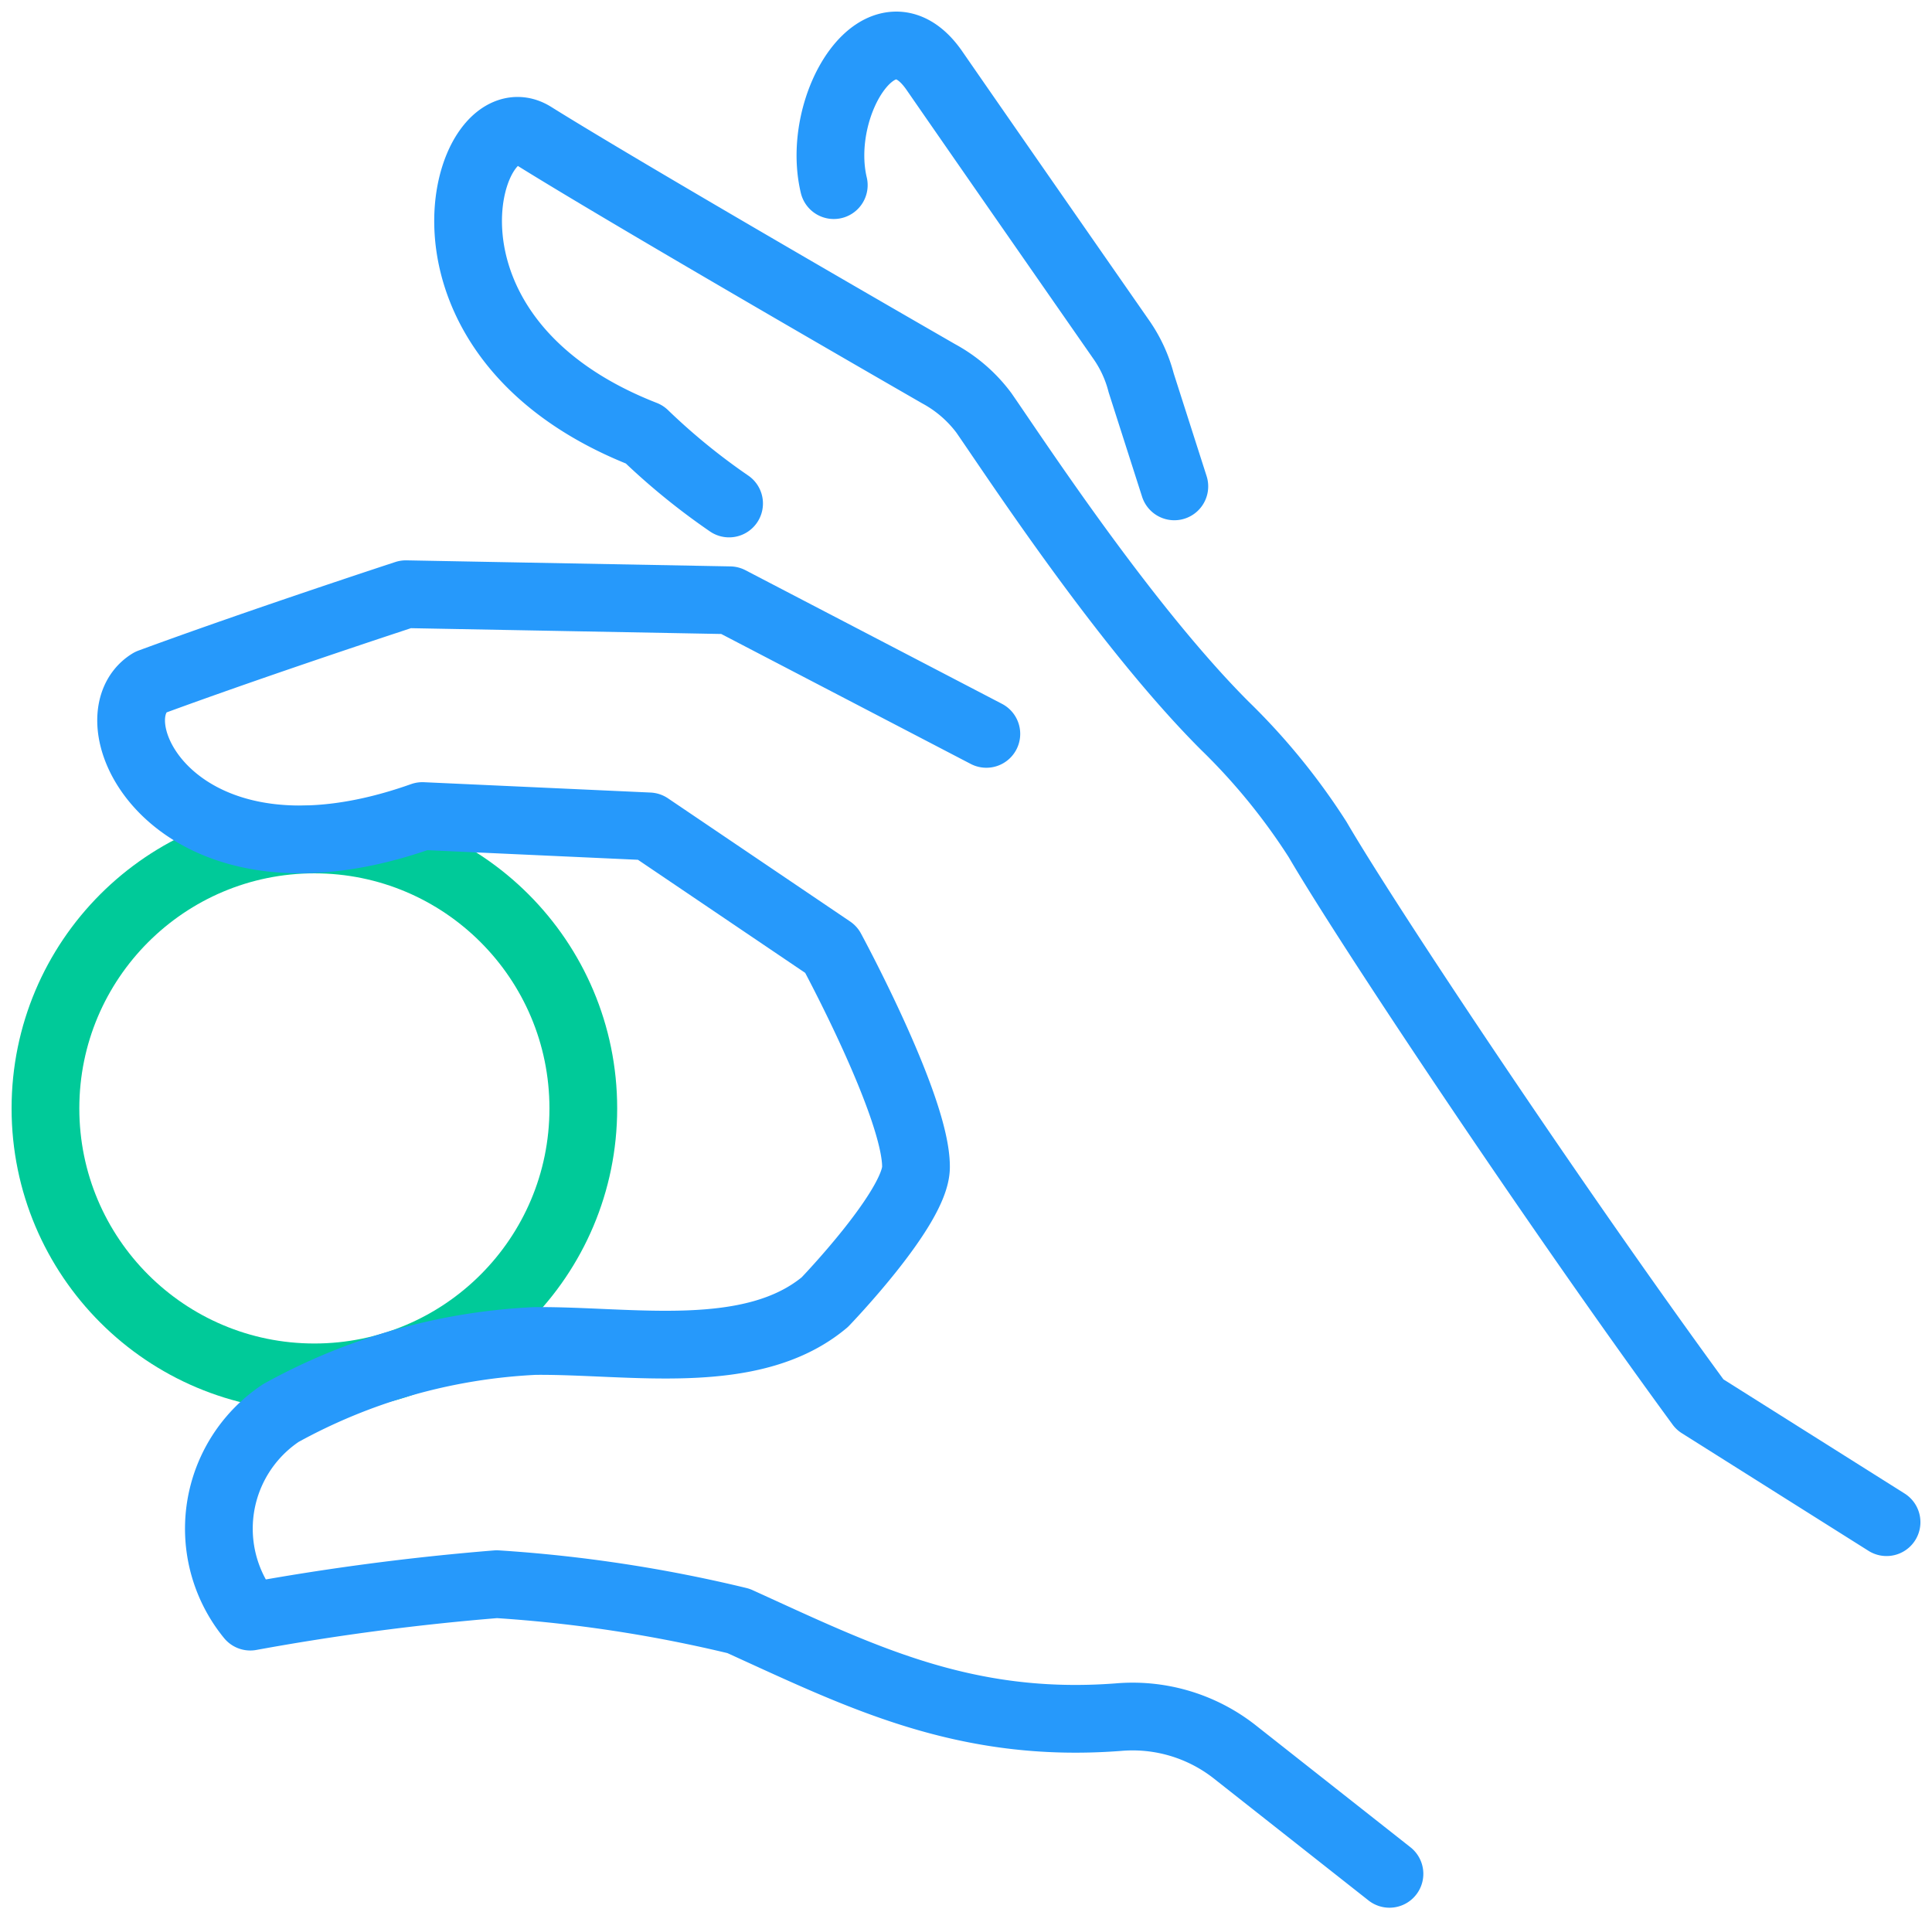
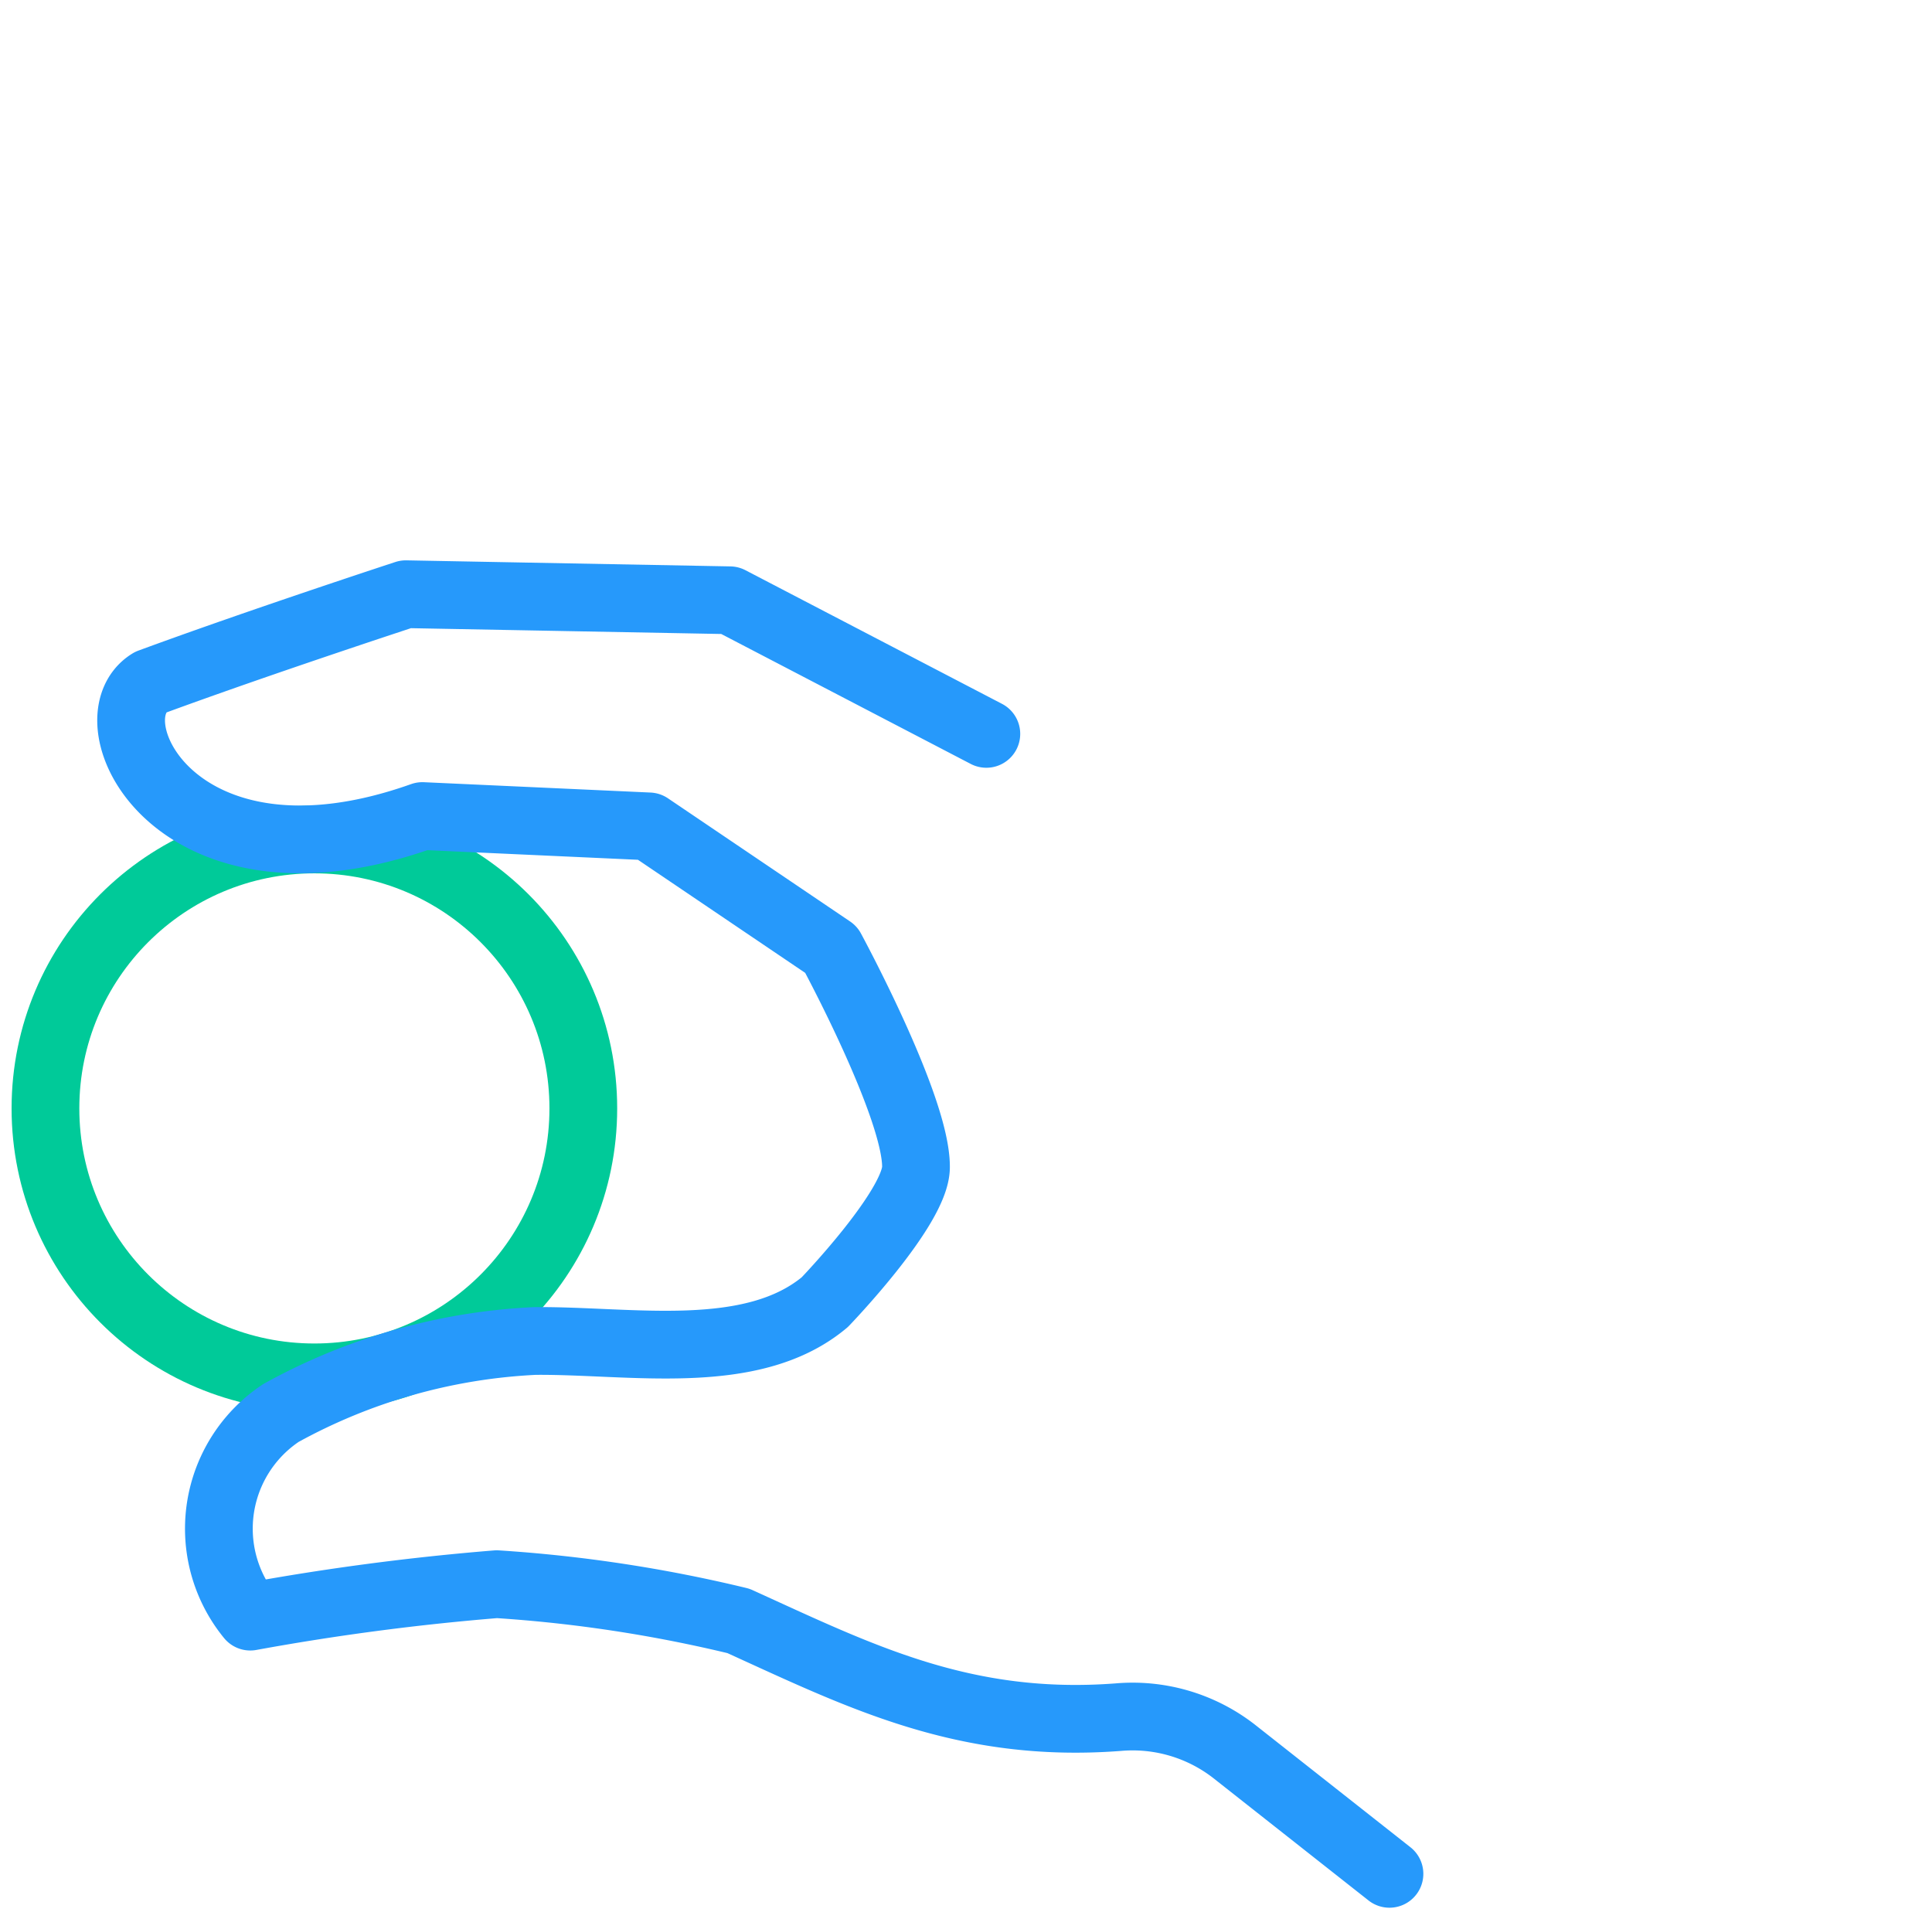
<svg xmlns="http://www.w3.org/2000/svg" id="Icon_low_monthly" width="85.568" height="85" viewBox="0 0 85.568 85">
  <defs>
    <clipPath id="clip-path">
      <rect id="Rectangle_781" data-name="Rectangle 781" width="85.568" height="85" fill="none" stroke="#2699fb" stroke-width="3" />
    </clipPath>
  </defs>
  <g id="Group_208" data-name="Group 208" clip-path="url(#clip-path)">
    <circle id="Ellipse_24" data-name="Ellipse 24" cx="11.911" cy="11.911" r="11.911" transform="translate(2.013 37.177)" fill="none" stroke="#00ca99" stroke-linecap="round" stroke-linejoin="round" stroke-width="3" />
-     <path id="Path_130" data-name="Path 130" d="M155.49,87.515l-8.266-5.208c-6.336-8.65-14.666-21.14-16.933-25.027a28.328,28.328,0,0,0-4.109-5.037c-4.425-4.425-9.217-11.759-10.67-13.854a6.167,6.167,0,0,0-2.005-1.734S99.966,28.866,95.55,26.108c-2.947-1.84-6.342,8.834,4.929,13.236a29.075,29.075,0,0,0,3.747,3.057" transform="translate(-71.935 -20.103)" fill="none" stroke="#2699fb" stroke-linecap="round" stroke-linejoin="round" stroke-width="3" />
-     <path id="Path_131" data-name="Path 131" d="M164.545,15.185c-.854-3.6,2.166-8.386,4.459-5.068,1.808,2.616,6.589,9.489,8.283,11.922a5.923,5.923,0,0,1,.872,1.9l1.469,4.587" transform="translate(-127.617 -6.986)" fill="none" stroke="#2699fb" stroke-linecap="round" stroke-linejoin="round" stroke-width="3" />
    <path id="Path_132" data-name="Path 132" d="M81.684,174.305l-6.9-5.439a7.32,7.32,0,0,0-5.107-1.5c-6.863.523-11.494-1.839-16.825-4.261a62.433,62.433,0,0,0-10.707-1.628,110.007,110.007,0,0,0-10.915,1.437,6.149,6.149,0,0,1,1.359-9.019,25.78,25.78,0,0,1,11.248-3.188c4.248-.038,9.594.994,12.837-1.719,0,0,4.019-4.167,4.04-5.969.032-2.66-3.758-9.648-3.758-9.648l-8.066-5.454-10.037-.458c-10.885,3.867-14.793-4.235-12.06-5.919,4.868-1.792,11.327-3.905,11.327-3.905l14.349.268L63.83,123.82" transform="translate(-20.145 -91.319)" fill="none" stroke="#2699fb" stroke-linecap="round" stroke-linejoin="round" stroke-width="3" />
  </g>
</svg>